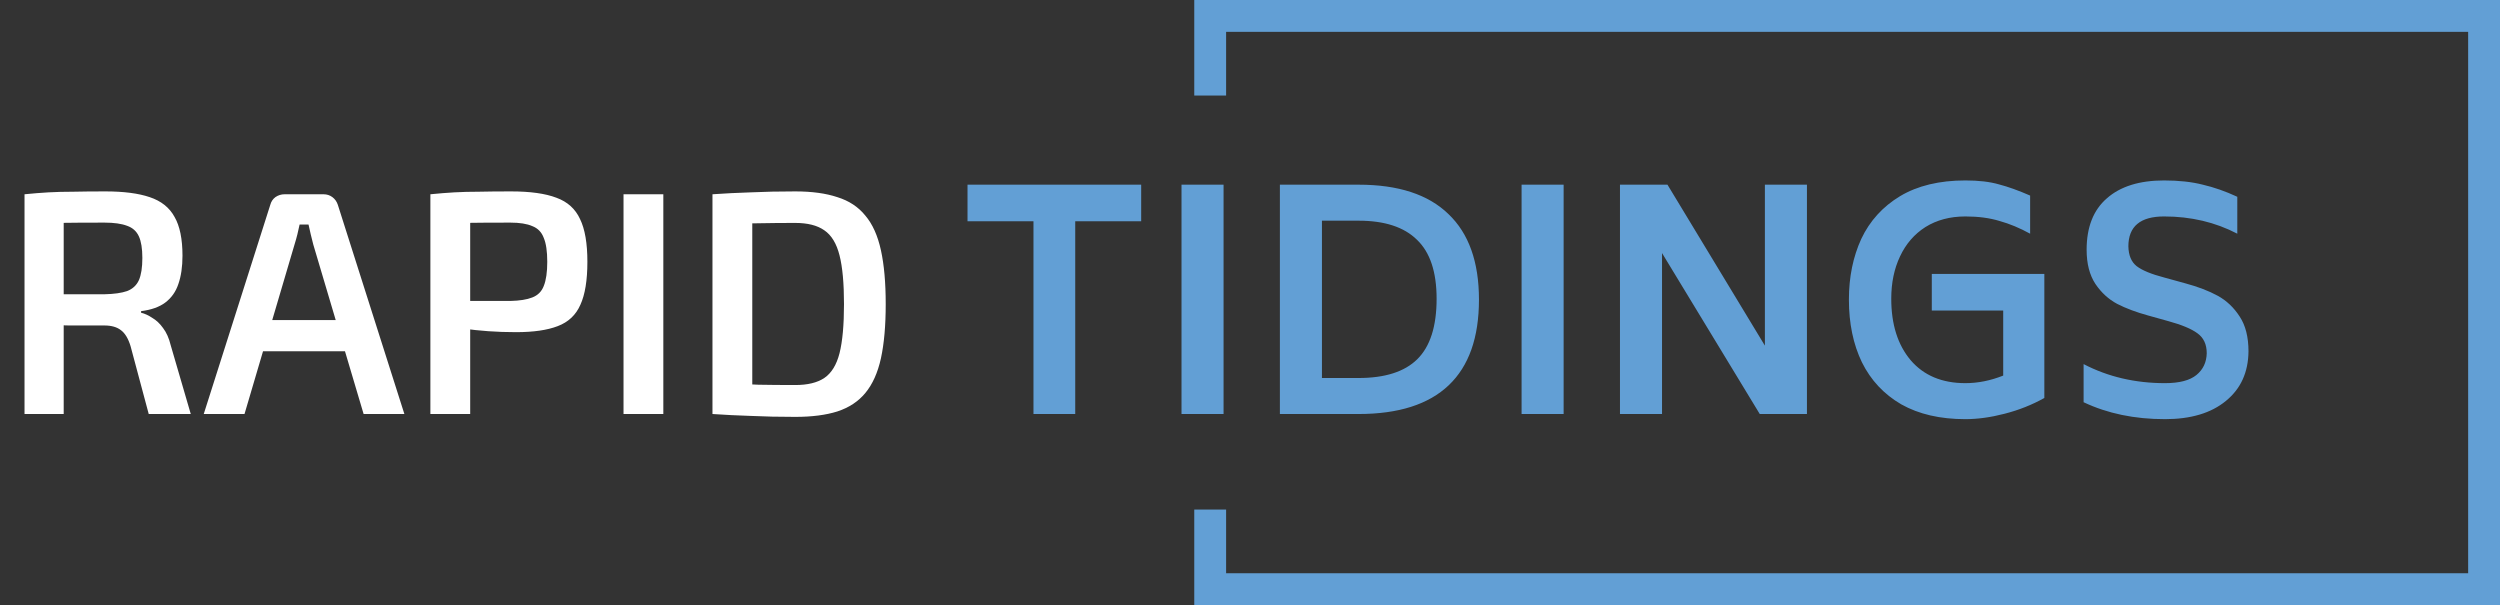
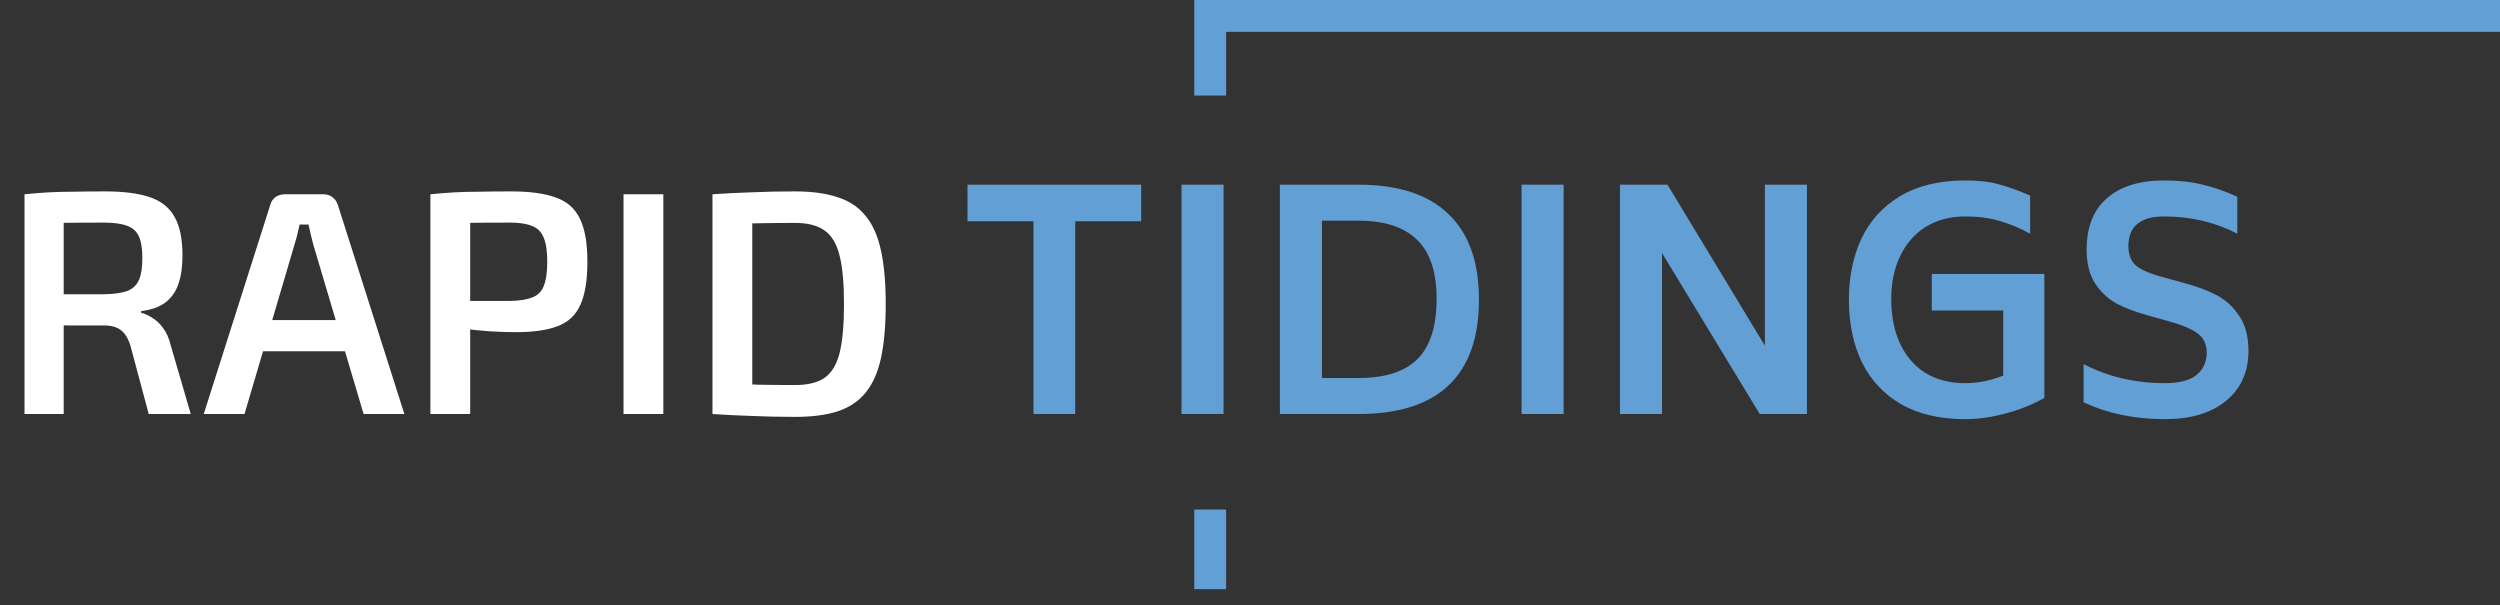
<svg xmlns="http://www.w3.org/2000/svg" width="157" height="38" viewBox="0 0 157 38" fill="none">
  <rect x="0" y="0" width="157" height="38" fill="#333333" stroke="none" />
  <path d="M6.62 12.02C7.767 12.02 8.693 12.14 9.4 12.38C10.12 12.62 10.64 13.033 10.96 13.62C11.293 14.193 11.46 15.007 11.46 16.06C11.46 16.753 11.373 17.347 11.2 17.84C11.04 18.32 10.767 18.707 10.38 19C10.007 19.28 9.5 19.46 8.86 19.54V19.64C9.087 19.693 9.32 19.8 9.56 19.96C9.813 20.107 10.04 20.32 10.24 20.6C10.453 20.88 10.613 21.24 10.72 21.68L11.98 26H9.34L8.2 21.74C8.053 21.26 7.853 20.927 7.6 20.74C7.347 20.54 7 20.44 6.56 20.44C5.693 20.44 4.953 20.44 4.34 20.44C3.727 20.427 3.213 20.413 2.8 20.4C2.4 20.387 2.047 20.38 1.74 20.38L1.8 18.48H6.56C7.16 18.467 7.633 18.4 7.98 18.28C8.327 18.147 8.573 17.92 8.72 17.6C8.867 17.267 8.94 16.8 8.94 16.2C8.94 15.613 8.867 15.16 8.72 14.84C8.573 14.52 8.327 14.3 7.98 14.18C7.633 14.047 7.16 13.98 6.56 13.98C5.387 13.98 4.38 13.987 3.54 14C2.7 14.013 2.127 14.027 1.82 14.04L1.54 12.2C2.073 12.147 2.573 12.107 3.04 12.08C3.52 12.053 4.04 12.04 4.6 12.04C5.16 12.027 5.833 12.02 6.62 12.02ZM4 12.2V26H1.54V12.2H4ZM20.315 12.2C20.529 12.2 20.715 12.26 20.875 12.38C21.035 12.5 21.149 12.66 21.215 12.86L25.395 26H22.835L19.675 15.36C19.622 15.147 19.569 14.933 19.515 14.72C19.462 14.507 19.415 14.3 19.375 14.1H18.815C18.775 14.3 18.729 14.507 18.675 14.72C18.622 14.933 18.562 15.147 18.495 15.36L15.355 26H12.795L16.975 12.86C17.029 12.66 17.135 12.5 17.295 12.38C17.469 12.26 17.662 12.2 17.875 12.2H20.315ZM22.635 20.1V22.06H15.535V20.1H22.635ZM32.088 12.02C33.302 12.02 34.255 12.153 34.948 12.42C35.642 12.673 36.135 13.12 36.428 13.76C36.735 14.387 36.888 15.28 36.888 16.44C36.888 17.6 36.742 18.5 36.448 19.14C36.168 19.78 35.695 20.227 35.028 20.48C34.375 20.733 33.502 20.86 32.408 20.86C31.808 20.86 31.228 20.84 30.668 20.8C30.122 20.76 29.608 20.707 29.128 20.64C28.662 20.573 28.262 20.507 27.928 20.44C27.595 20.36 27.362 20.293 27.228 20.24L27.288 18.9C28.048 18.9 28.828 18.9 29.628 18.9C30.442 18.9 31.248 18.9 32.048 18.9C32.635 18.887 33.095 18.813 33.428 18.68C33.775 18.547 34.015 18.307 34.148 17.96C34.295 17.6 34.368 17.093 34.368 16.44C34.368 15.787 34.295 15.287 34.148 14.94C34.015 14.58 33.775 14.333 33.428 14.2C33.095 14.053 32.635 13.98 32.048 13.98C30.875 13.98 29.868 13.987 29.028 14C28.188 14.013 27.615 14.033 27.308 14.06L27.028 12.2C27.562 12.147 28.062 12.107 28.528 12.08C29.008 12.053 29.522 12.04 30.068 12.04C30.628 12.027 31.302 12.02 32.088 12.02ZM29.528 12.2V26H27.028V12.2H29.528ZM41.657 12.2V26H39.157V12.2H41.657ZM49.943 12.02C50.983 12.02 51.863 12.14 52.583 12.38C53.316 12.607 53.903 12.993 54.343 13.54C54.797 14.073 55.123 14.8 55.323 15.72C55.523 16.627 55.623 17.753 55.623 19.1C55.623 20.447 55.523 21.58 55.323 22.5C55.123 23.407 54.797 24.133 54.343 24.68C53.903 25.213 53.316 25.6 52.583 25.84C51.863 26.067 50.983 26.18 49.943 26.18C48.943 26.18 48.017 26.16 47.163 26.12C46.31 26.093 45.503 26.053 44.743 26L45.783 24.08C46.316 24.107 46.93 24.133 47.623 24.16C48.316 24.173 49.09 24.18 49.943 24.18C50.717 24.18 51.323 24.033 51.763 23.74C52.217 23.433 52.536 22.913 52.723 22.18C52.91 21.433 53.003 20.407 53.003 19.1C53.003 17.793 52.91 16.773 52.723 16.04C52.536 15.293 52.217 14.767 51.763 14.46C51.323 14.153 50.717 14 49.943 14C49.117 14 48.377 14.007 47.723 14.02C47.083 14.033 46.456 14.04 45.843 14.04L44.743 12.2C45.503 12.147 46.303 12.107 47.143 12.08C47.996 12.04 48.93 12.02 49.943 12.02ZM47.243 12.2V26H44.743V12.2H47.243Z" fill="white" />
  <path d="M71.666 13.897H67.524V26H64.902V13.897H60.76V11.598H71.666V13.897ZM74.199 11.598H76.84V26H74.199V11.598ZM85.317 11.598C87.813 11.598 89.694 12.212 90.96 13.441C92.24 14.657 92.879 16.449 92.879 18.818C92.879 21.199 92.246 22.992 90.979 24.195C89.713 25.398 87.825 26 85.317 26H80.377V11.598H85.317ZM90.219 18.761C90.219 17.076 89.808 15.841 88.984 15.056C88.174 14.258 86.951 13.859 85.317 13.859H83.018V23.739H85.317C86.977 23.739 88.205 23.346 89.003 22.561C89.814 21.763 90.219 20.496 90.219 18.761ZM95.555 11.598H98.196V26H95.555V11.598ZM113.476 11.598V26H110.512L104.375 15.892V26H101.734V11.598H104.717L110.835 21.706V11.598H113.476ZM128.385 17.203V24.993C127.613 25.424 126.783 25.753 125.896 25.981C125.022 26.209 124.199 26.323 123.426 26.323C121.843 26.323 120.5 26.013 119.398 25.392C118.309 24.759 117.486 23.878 116.928 22.751C116.384 21.624 116.111 20.313 116.111 18.818C116.111 17.399 116.371 16.126 116.89 14.999C117.422 13.872 118.233 12.979 119.322 12.32C120.424 11.661 121.792 11.332 123.426 11.332C124.262 11.332 124.965 11.414 125.535 11.579C126.118 11.731 126.77 11.965 127.492 12.282V14.676C126.846 14.321 126.207 14.055 125.573 13.878C124.953 13.688 124.237 13.593 123.426 13.593C122.464 13.593 121.628 13.815 120.918 14.258C120.222 14.701 119.69 15.316 119.322 16.101C118.955 16.874 118.771 17.76 118.771 18.761C118.771 20.37 119.177 21.655 119.987 22.618C120.811 23.581 121.957 24.062 123.426 24.062C124.212 24.062 125.003 23.904 125.801 23.587V19.502H121.317V17.203H128.385ZM135.961 26.323C134.048 26.323 132.344 25.968 130.85 25.259V22.865C132.382 23.663 134.086 24.062 135.961 24.062C136.86 24.062 137.519 23.891 137.937 23.549C138.355 23.207 138.57 22.751 138.583 22.181C138.583 21.624 138.386 21.206 137.994 20.927C137.614 20.648 137.006 20.395 136.17 20.167L134.878 19.806C134.143 19.603 133.503 19.363 132.959 19.084C132.414 18.793 131.958 18.375 131.591 17.83C131.223 17.273 131.04 16.557 131.04 15.683C131.04 14.264 131.464 13.188 132.313 12.453C133.161 11.706 134.358 11.332 135.904 11.332C136.828 11.332 137.639 11.421 138.336 11.598C139.045 11.763 139.767 12.016 140.502 12.358V14.676C139.121 13.954 137.588 13.593 135.904 13.593C134.409 13.593 133.662 14.22 133.662 15.474C133.674 16.031 133.845 16.443 134.175 16.709C134.517 16.975 135.099 17.216 135.923 17.431L137.234 17.792C138.032 18.007 138.709 18.267 139.267 18.571C139.824 18.875 140.286 19.312 140.654 19.882C141.021 20.439 141.205 21.168 141.205 22.067C141.192 23.384 140.717 24.423 139.78 25.183C138.855 25.943 137.582 26.323 135.961 26.323Z" fill="#629FD5" />
  <path d="M76 6V1H157" stroke="#629FD5" stroke-width="2" />
-   <path d="M76 32V37H157" stroke="#629FD5" stroke-width="2" />
-   <path d="M156 0L156 38" stroke="#629FD5" stroke-width="2" />
+   <path d="M76 32V37" stroke="#629FD5" stroke-width="2" />
</svg>